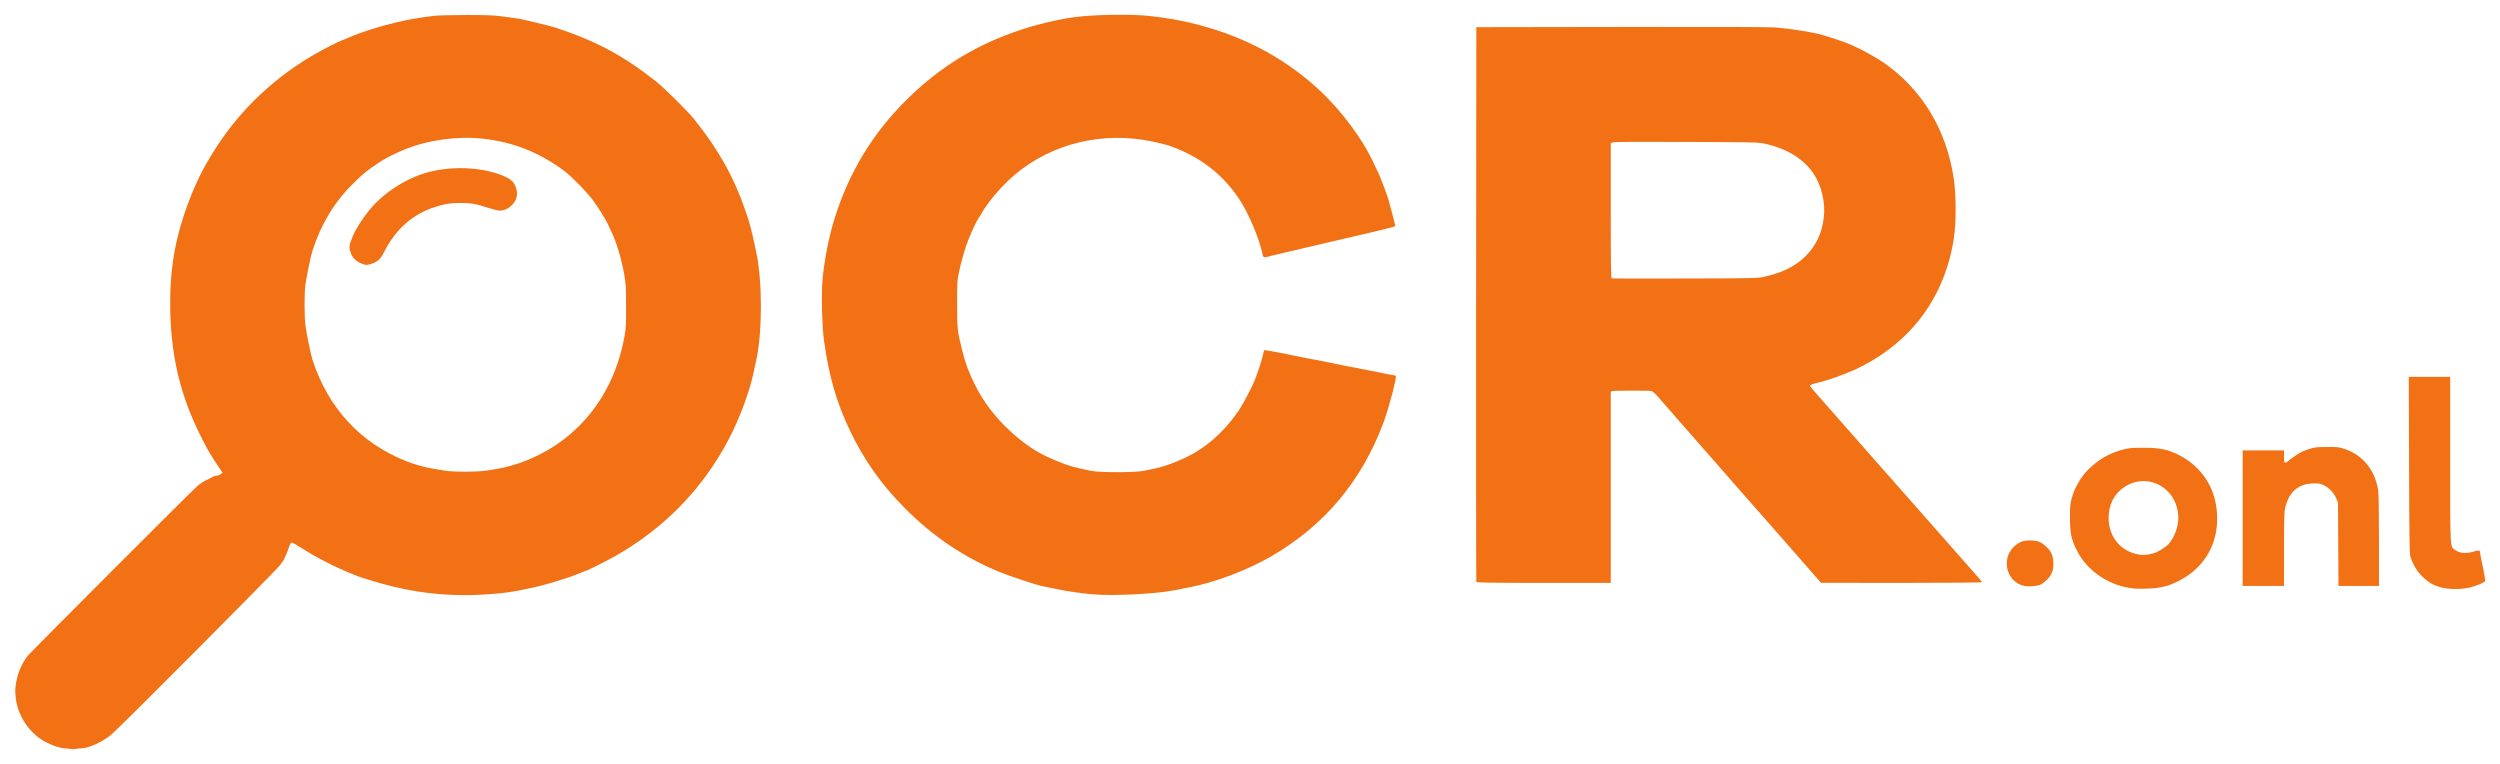
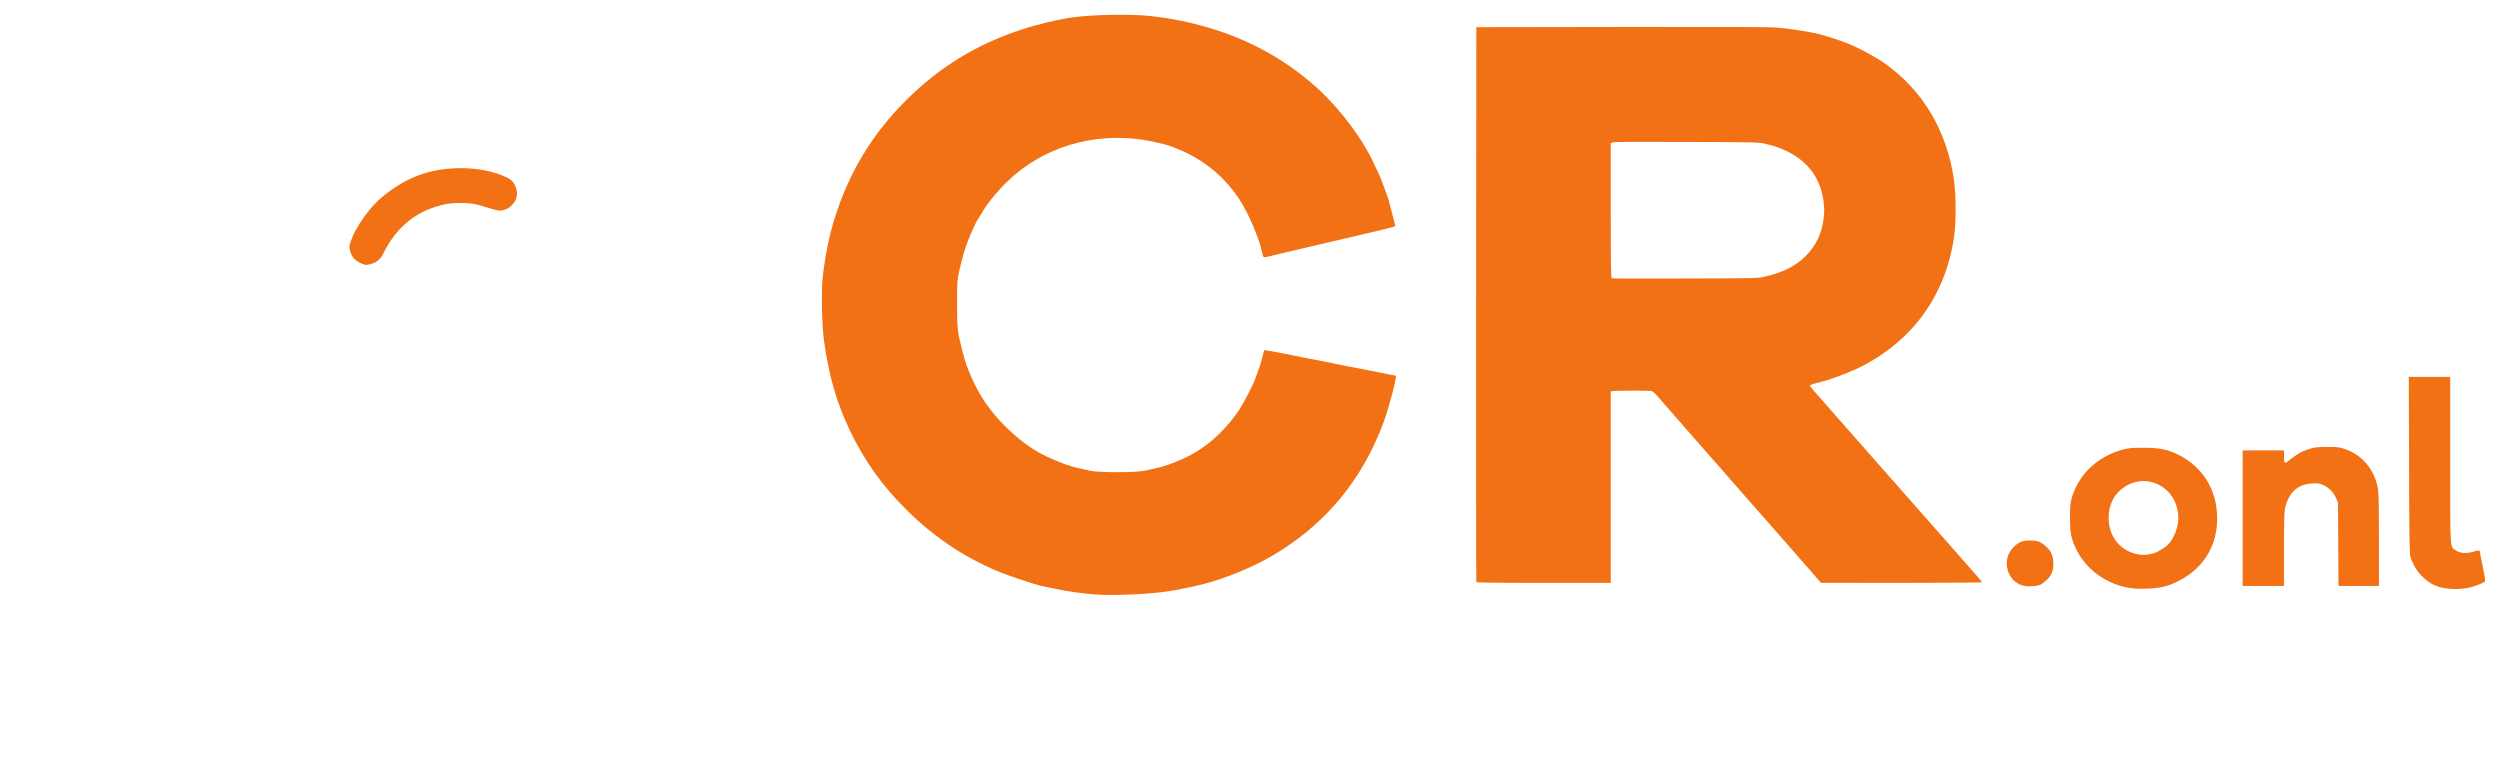
<svg xmlns="http://www.w3.org/2000/svg" width="3264" height="997" version="1.0">
  <g fill="#F27115">
-     <path d="M92.5 977.9c-1.6-.4-5-.7-7.5-.8-5.8-.2-15-3.1-24.1-7.6-21.9-11.1-37.9-34.4-40.4-59-.8-8.8-.8-7.9-.1-15 1.6-14.5 7.7-29.3 16.3-39.8C41.5 849.9 250.2 641 257 635.2c5.9-5 7.7-6.2 15.5-9.9 2.8-1.3 5.8-2.8 6.7-3.4 1-.5 2.8-.9 4-.9 1.3 0 3.4-.9 4.8-1.9l2.5-2-5.6-8.3c-10.7-16-14.6-22.7-23.6-40.9-25.5-51.3-37.5-100.8-39-160.9-1.2-52.3 5.7-94.3 23.2-141.4 2.9-7.7 6.6-17 8.3-20.6 1.6-3.6 4.3-9.4 5.9-13 4.2-9.3 15.3-28.6 24.1-41.9 36.4-55.4 86.7-99.8 147.9-130.5 7.2-3.6 13.4-6.6 13.8-6.6s5.3-2 10.9-4.4c16.4-7.1 39.2-14.3 60.3-19.2 18.4-4.3 24.8-5.4 48.8-8.6 5.5-.7 22.3-1.2 43.5-1.2 30 .1 36.6.3 50.5 2.3 8.8 1.2 16.9 2.3 18 2.5 7.4 1.4 42.1 9.8 47 11.4 53 17.4 88.2 36.1 131.5 70.1 11 8.6 41.8 39.1 50.5 50 31.3 39 51.9 75.6 66.7 119.1 6.5 18.9 7.6 23.3 14.4 55.4 7.8 37.1 7.8 102.9-.1 139.2-1.4 6.5-3.3 15.1-4.1 18.9-5.2 24-18.2 58.8-31.7 84.5-33.8 64.6-83.6 116-147.7 152.6-10.1 5.8-37.2 19.4-38.6 19.4-.4 0-4.8 1.8-9.8 3.9-11.7 5.1-45 15.2-59.1 18.1-6 1.2-14.8 3-19.5 4-15.6 3.4-46 6-69.5 6-43.9 0-83.4-6.4-129-20.9-7.1-2.3-14.8-4.9-17-6-2.2-1-8.3-3.5-13.5-5.7-5.2-2.1-16-7.3-24-11.5-13.8-7.2-17.4-9.3-35.4-20.4-7.5-4.7-7.9-4.9-9.2-3-.8 1.1-1.9 3.8-2.5 6-1.2 4.3-6.6 16.6-7.7 17.5-.4.3-2 2.5-3.7 5-3.4 5.2-209.4 212.2-220 221-11 9.3-29.9 18-39.2 18-2.1 0-5.4.4-7.3.8s-4.8.5-6.5.1M635 614.4c5.2-.8 12.1-2 15.3-2.5 9.4-1.5 24.4-5.7 35.2-10C754.4 575 801.1 516.7 815.2 440c2-11.1 2.3-15.6 2.2-40 0-24-.3-29.2-2.2-40.5-3.7-21.3-10.6-44.3-17.1-57.2-1.7-3.4-3.6-7.4-4.1-8.9-1.9-4.8-13.2-23.1-19.9-32.1-7.5-10.1-27.7-30.8-36.6-37.5C705 199.2 670 185.3 629.8 181c-33.1-3.5-71 1.8-101.1 14-17.6 7.2-30 14-44.1 24.2-9.1 6.6-11.3 8.5-23.6 20.5-23.8 23.2-42 53.1-53.1 87.8-2 6.3-6.8 29.2-9 43-1.7 10.2-1.7 43.1 0 55 1.7 12.3 6.7 36.7 9 44 20.4 63.3 63.2 109.5 123.2 132.9 12 4.6 23.2 7.7 35.4 9.7 3.9.6 10.4 1.7 14.5 2.4 10.9 1.9 42.4 1.8 54-.1" />
    <path d="M473.5 344.7c-9.1-3.6-13.4-7.8-16-15.8-2.1-6.3-1.7-9.3 3.1-20.5 4.1-9.7 12.4-22.9 21.6-34.1 17.8-21.9 47.2-41.1 74.5-48.8 32.3-9.1 70.9-7.7 99.2 3.6 9.9 4 13.8 7 16.7 13.3 4.4 9.4 2.8 18.6-4.5 25.6-4.7 4.7-10.2 7-16.1 7-1.8 0-8.8-1.8-15.4-3.9-14.9-4.9-22-6.1-35.6-6.1-12.9 0-20.4 1.2-32.9 5.2-29.3 9.3-52 29.4-66.9 59.4-4.5 8.9-8.5 12.5-16.8 15-5.5 1.6-6.9 1.7-10.9.1M1427.5 776c-18.2-1.7-33.8-3.9-48.5-7-8-1.7-16.5-3.4-19-3.9-8-1.7-44.2-13.7-56.5-18.9-45.5-19-85.5-46-121-81.6-31.7-31.7-54.1-63.3-72.9-102.6-17.3-36.2-27.3-70.8-33.7-116.5-2.7-19.1-3.7-62.4-2-80.9 2.5-25.9 8.4-56.1 15.8-79.6 18.8-59.9 49.2-110.2 93.2-154 43.5-43.4 92-73.1 150.6-92.3 21.7-7.2 48.4-13.5 68.5-16.2 26.3-3.6 76.8-4.3 100.5-1.5 21.5 2.6 31.5 4.3 49.5 8.3 65.6 15 122 43.9 168.5 86.4 30.8 28.2 59.4 66.8 74.4 100.3 1.9 4.1 3.7 8 4.1 8.5 1.3 1.7 12.9 32.2 14 36.8.4 1.7 2.4 9.1 4.3 16.2 1.9 7.2 3.7 14.2 4 15.6.6 2.4.4 2.6-6.6 4.3-3.9.9-10.6 2.6-14.7 3.7-4.1 1-13.3 3.2-20.5 4.8-14.1 3.2-51.4 11.9-77 18-8.8 2.2-20.5 4.9-26 6.1s-13.1 3.1-17 4.1c-10.2 2.8-10.2 2.8-11.5-3.8-4-19.2-17.9-51.8-29.7-69.8-19.9-30.1-46.6-52-80.8-66.1-11.3-4.6-15.4-5.8-31.8-9.4-65.2-14.1-132.4 2-181.2 43.5-16.8 14.3-35.1 35.7-43.5 51-1.9 3.3-4 6.7-4.7 7.6-2.2 2.6-12.8 26.7-15.5 35.5-3.7 11.6-6.4 21.6-8.9 33.4-2.1 9.5-2.3 13.3-2.3 40 0 32.8.4 36.9 6.4 60.5 4.5 17.3 6.1 22.1 12.4 36.3 10.7 24.3 24.2 43.9 43.5 63.3 18.2 18.2 37.3 32.1 55.6 40.4 18.7 8.5 29.3 12.3 41.8 15 3.9.8 10.6 2.3 14.7 3.2 11.1 2.4 59.3 2.4 70-.1 4.1-.9 9.7-2.1 12.3-2.6 15.3-2.9 37.6-11.6 53.5-20.9 22.5-13.1 43.3-33.4 59.1-57.6 5.9-9 18.4-33.7 20.6-40.5.8-2.5 2.6-7.6 4-11.3 1.4-3.8 3.5-10.7 4.7-15.5 1.1-4.8 2.2-8.9 2.4-9 .3-.4 24.8 4 37.4 6.8 8.1 1.8 15 3.1 41 8 6.3 1.2 15.1 3 19.5 4s13.6 2.8 20.5 4c6.9 1.3 20.8 4 30.9 6.1 10.1 2.2 19.1 3.9 20.2 3.9 1 0 2 .4 2.3.9 1.3 2.1-9.1 41.8-15.7 59.6-28.2 76.7-77.1 135.3-146.7 175.7-30.8 17.9-72.4 33.8-105.6 40.3-7.6 1.5-17 3.3-20.9 4.1-23 4.8-80.3 7.7-106 5.4M2775.1 766.6c-27.4-5.9-51.6-24.1-63.6-48-7.3-14.7-8.9-22-8.9-42.6 0-15 .3-18.6 2.2-25.5 3.8-13.7 12.1-28.1 21.9-37.8 12.7-12.5 27.4-21 43.8-25.4 8.9-2.4 11.8-2.7 27.5-2.7 22.1-.1 33.7 2.4 48.6 10.4 27.7 15 44.5 40.1 47.6 71.3 4.1 40.2-14.2 74.2-49.7 92.2-14.1 7.2-24.7 9.6-43.5 10.1-12.5.3-16.1 0-25.9-2m36.6-44.2c5.7-1.7 15.4-7.6 19.5-12 7.4-8 12.8-22.2 12.8-33.9 0-38.6-39.2-61.2-70.5-40.6-13.1 8.6-20.5 23.1-20.5 40.1 0 24.9 15.8 44.1 39.5 48 5.8 1 11.9.4 19.2-1.6M3187.2 767c-10.2-2.7-16.5-6.4-24.8-14.5-7.1-6.9-11.7-14.8-15.5-26.2-1-3-1.4-29.3-1.6-119l-.4-115.3h54.1v108c0 121-.5 113.3 7.2 118.6 5.5 3.9 14.6 4.4 23.7 1.5 6.7-2.2 8-1.9 8.1 1.9 0 .8 1.6 9 3.6 18.3 2 9.2 3.3 17.4 3 18.2-.7 2-9.8 5.9-19.5 8.4-11.1 2.8-27.5 2.8-37.9.1M2643.5 765.1c-22.8-4.1-31.5-34-14.7-50.7 6.6-6.6 11.9-8.8 21.7-8.8 9.7-.1 14.8 2 21.5 8.5 6.1 5.9 8.3 10.8 8.8 19.9.6 10.2-2 17.1-8.9 23.5-2.7 2.5-6.4 5.2-8.2 6-4.1 1.7-15 2.6-20.2 1.6M2928 676.5V588h54v8c0 7.1.2 8 1.8 8 1.1 0 2.7-.9 3.7-2 2-2.2 13.5-10.1 18-12.3 1.7-.8 6.4-2.5 10.5-3.8 6.4-2 9.6-2.3 22.5-2.3 13.9-.1 15.6.1 23.3 2.8 23.2 7.9 39.1 27.6 43.1 53.4.7 4.6 1.1 28.2 1.1 66.1V765h-52.9l-.3-54.2-.3-54.3-2.4-5.9c-2.9-7.3-9.3-13.9-16.7-17.3-4.8-2.2-6.6-2.5-14.2-2.1-19 .8-30.8 11.3-35.7 31.9-1.2 5.2-1.5 15.1-1.5 54.2V765h-54zM1927.5 759.8c-.3-.7-.4-164-.3-362.8l.3-361.5 189-.3c133.5-.2 193.1 0 203 .8 15.4 1.2 39 4.8 53 7.9 10.3 2.3 36.6 11 44 14.5 2.8 1.3 7.9 3.7 11.5 5.4 7.1 3.3 24 13 30.9 17.7 50.8 35.2 82.9 88.5 92.1 153 3 21.2 3.1 55 .1 75.4-5.5 37.9-19.3 72.3-40.6 101.5s-52.1 54.1-87 70.4c-14.5 6.7-36.3 14.6-47.8 17.3-9.4 2.2-12.7 3.4-12.7 4.7 0 .4 6.4 8 14.3 16.8 7.8 8.9 21.6 24.6 30.7 34.9 9.1 10.4 25.9 29.4 37.3 42.4 11.5 13 26.8 30.3 34 38.5 24.2 27.5 77.4 87.8 95.7 108.6 6.9 7.8 12.7 14.6 12.8 15.1.2.5-40.3.9-105 .9l-105.3-.1-11-12.6c-6-6.9-18.3-21-27.3-31.2s-21.8-24.9-28.5-32.5c-6.7-7.7-19.4-22.1-28.2-32-8.8-10-18.7-21.3-22-25.1-3.3-3.9-9.8-11.3-14.5-16.6s-15.7-17.8-24.5-27.9-23.2-26.5-32-36.5-19.3-22.1-23.4-26.8c-4-4.7-8.3-8.8-9.5-9.1-2.8-.8-48.5-.7-51.3 0l-2.3.6V761h-87.5c-69.1 0-87.7-.3-88-1.2M2304 361.2c23-5.1 40.4-13.8 53.4-26.8 13.7-13.8 21.2-29.6 23.7-50.1 2.5-19.2-2.9-42.2-13.4-57.7-12.9-19.1-34.3-32.4-62.7-38.8-9.3-2.1-11.8-2.1-103-2.5-63.8-.3-94.4-.1-96.2.6l-2.8 1.1v87.9c0 69.4.3 88 1.3 88.5.6.3 43.7.4 95.7.2 92-.2 94.8-.3 104-2.4" />
  </g>
</svg>